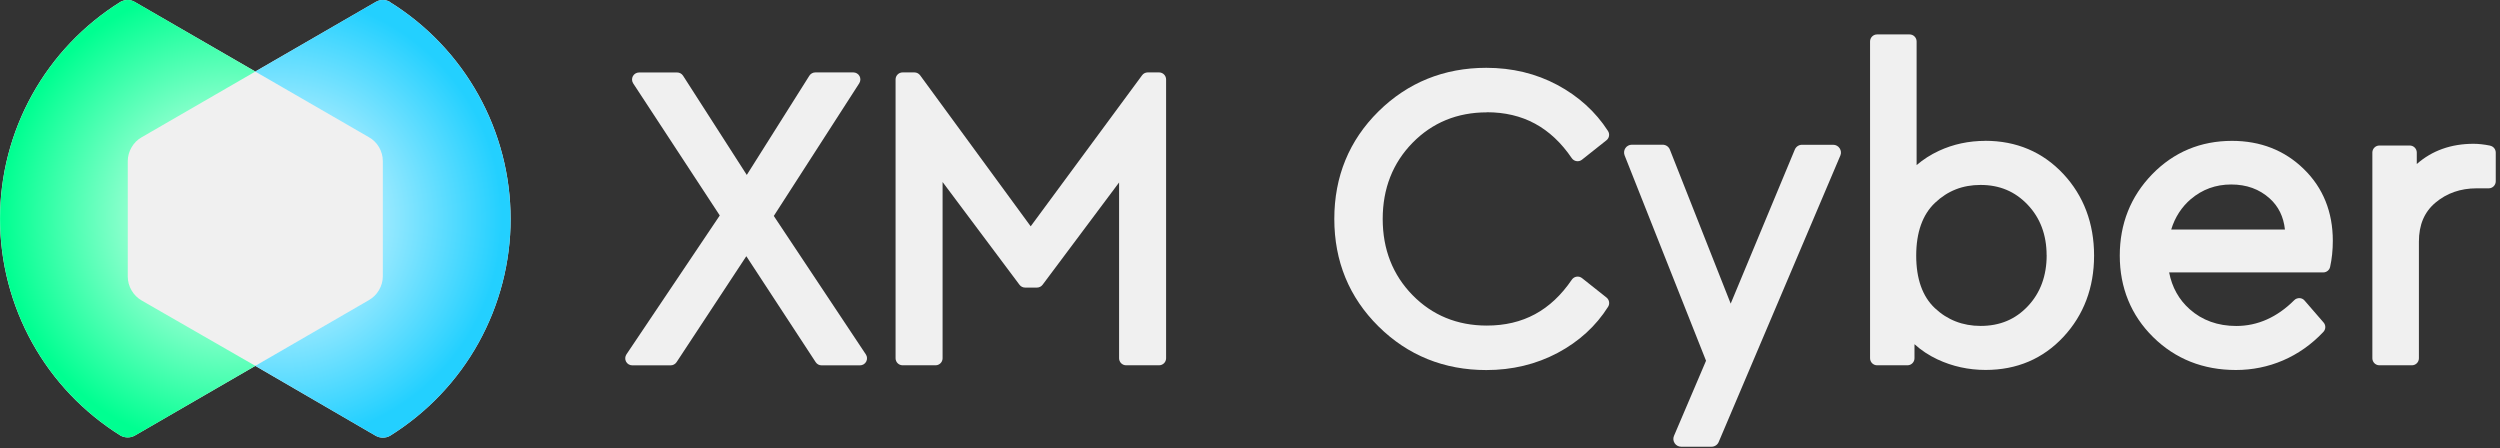
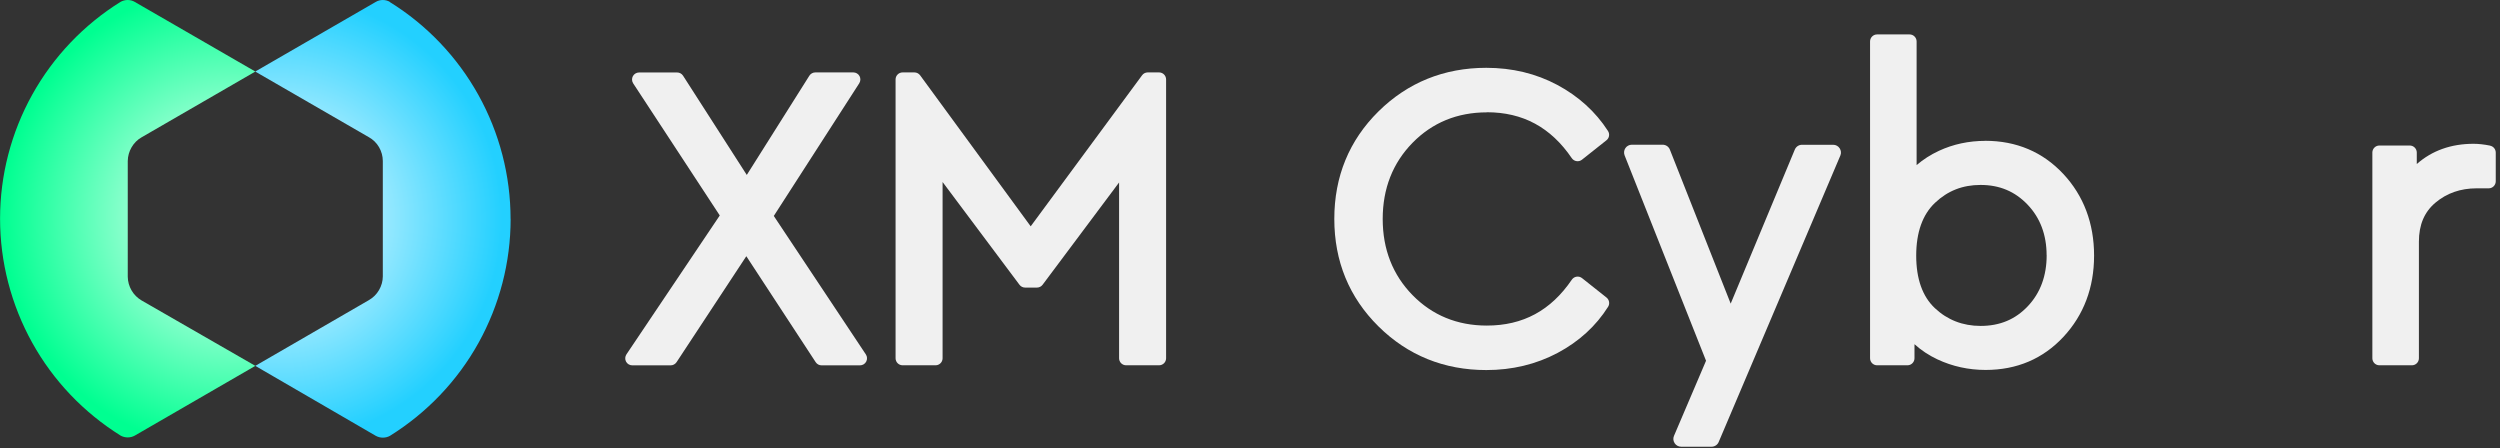
<svg xmlns="http://www.w3.org/2000/svg" width="435" height="78" viewBox="0 0 435 78" fill="none">
  <rect x="0" y="0" width="435" height="78" fill="#333333" stroke="none" />
  <g clip-path="url(#clip0_4245_24963)">
-     <path d="M88.85 38.09C88.85 45.64 86.92 53.07 83.25 59.68C79.58 66.28 74.29 71.82 67.86 75.83C67.49 76.04 67.06 76.15 66.62 76.15C66.18 76.15 65.76 76.04 65.38 75.83L44.42 63.66L23.45 75.79C23.08 76 22.65 76.11 22.21 76.11C21.77 76.11 21.35 76 20.97 75.79C14.55 71.78 9.26 66.24 5.6 59.64C1.93 53.03 0 45.59 0 38.05C0 30.51 1.93 23.07 5.6 16.47C9.27 9.87 14.56 4.31 20.97 0.32C21.35 0.11 21.79 0 22.21 0C22.63 0 23.08 0.11 23.45 0.34L44.42 12.45L65.38 0.34C65.76 0.11 66.2 0 66.62 0C67.04 0 67.49 0.11 67.86 0.34V0.37C74.29 4.36 79.58 9.92 83.25 16.52C86.92 23.12 88.85 30.55 88.85 38.1V38.09Z" fill="#F0F0F0" />
    <path d="M88.85 38.09C88.85 45.64 86.92 53.07 83.25 59.68C79.58 66.28 74.29 71.82 67.86 75.83C67.49 76.04 67.06 76.15 66.62 76.15C66.18 76.15 65.76 76.04 65.38 75.83L44.42 63.66L64.19 52.22C64.92 51.8 65.53 51.2 65.95 50.47C66.37 49.75 66.61 48.93 66.61 48.09V28.02C66.61 27.17 66.38 26.36 65.96 25.62C65.54 24.89 64.92 24.28 64.18 23.87L44.41 12.45L65.37 0.34C65.75 0.11 66.19 0 66.61 0C67.03 0 67.48 0.11 67.85 0.34V0.37C74.28 4.36 79.57 9.92 83.24 16.52C86.91 23.12 88.84 30.55 88.84 38.1L88.85 38.09Z" fill="url(#paint0_radial_4245_24963)" />
    <path d="M24.64 52.28L44.43 63.66L23.46 75.79C23.09 76 22.66 76.11 22.22 76.11C21.78 76.11 21.36 76 20.98 75.79C14.56 71.78 9.27 66.24 5.61 59.64C1.94 53.03 0.01 45.59 0.01 38.05C0.01 30.51 1.94 23.07 5.61 16.47C9.28 9.87 14.57 4.31 20.98 0.32C21.36 0.11 21.8 0 22.22 0C22.64 0 23.09 0.11 23.46 0.34L44.43 12.45L24.64 23.89C23.91 24.3 23.31 24.91 22.89 25.64C22.47 26.36 22.24 27.18 22.23 28.02V48.15C22.24 49 22.47 49.8 22.89 50.53C23.31 51.26 23.92 51.86 24.64 52.28Z" fill="url(#paint1_radial_4245_24963)" />
    <path d="M134.65 37.56L149.51 14.49C149.75 14.11 149.77 13.64 149.56 13.24C149.35 12.85 148.93 12.6 148.49 12.6H141.87C141.45 12.6 141.06 12.81 140.83 13.17L129.94 30.44L118.85 13.17C118.62 12.82 118.24 12.61 117.82 12.61H111.2C110.75 12.61 110.34 12.86 110.12 13.25C109.91 13.65 109.93 14.13 110.17 14.5L125.24 37.49L109 61.66C108.75 62.04 108.72 62.52 108.93 62.92C109.14 63.32 109.56 63.57 110.01 63.57H116.7C117.11 63.57 117.49 63.36 117.72 63.02L129.86 44.58L141.93 63.02C142.16 63.37 142.54 63.57 142.95 63.57H149.64C150.09 63.57 150.51 63.32 150.72 62.92C150.93 62.52 150.91 62.04 150.66 61.67L134.63 37.56H134.65Z" fill="#F0F0F0" />
    <path d="M201.69 12.6H199.7C199.31 12.6 198.94 12.79 198.72 13.1L179.34 39.38L160.1 13.1C159.87 12.79 159.5 12.6 159.11 12.6H157.05C156.38 12.6 155.83 13.15 155.83 13.82V62.34C155.83 63.01 156.38 63.56 157.05 63.56H162.79C163.46 63.56 164.01 63.01 164.01 62.34V31.67L177.39 49.55C177.62 49.86 177.99 50.04 178.37 50.04H180.43C180.81 50.04 181.18 49.86 181.41 49.55L194.72 31.75V62.34C194.72 63.01 195.27 63.56 195.94 63.56H201.68C202.35 63.56 202.9 63.01 202.9 62.34V13.82C202.9 13.15 202.35 12.6 201.68 12.6H201.69Z" fill="#F0F0F0" />
    <path d="M258.69 19.53C264.98 19.53 269.82 22.14 273.49 27.52C273.68 27.8 273.98 27.99 274.32 28.04C274.66 28.09 275 28 275.26 27.79L279.52 24.41C280.02 24.02 280.13 23.32 279.79 22.79C277.63 19.44 274.65 16.74 270.96 14.77C267.27 12.8 263.12 11.8 258.62 11.8C251.26 11.8 244.95 14.36 239.85 19.39C234.75 24.43 232.17 30.72 232.17 38.09C232.17 45.46 234.75 51.74 239.85 56.79C244.94 61.83 251.26 64.39 258.62 64.39C263.12 64.39 267.28 63.39 271 61.42C274.73 59.44 277.69 56.74 279.81 53.38C280.14 52.85 280.02 52.16 279.53 51.77L275.27 48.39C275.01 48.18 274.66 48.09 274.33 48.14C273.99 48.19 273.69 48.38 273.5 48.66C269.84 54.04 265 56.65 258.7 56.65C253.58 56.65 249.23 54.87 245.79 51.36C242.34 47.84 240.59 43.38 240.59 38.1C240.59 32.82 242.34 28.36 245.79 24.84C249.23 21.33 253.58 19.55 258.7 19.55V19.53H258.69Z" fill="#F0F0F0" />
    <path d="M345.43 24.51C342.57 24.51 339.86 25.09 337.38 26.24C335.93 26.91 334.63 27.75 333.49 28.73V7.21C333.49 6.54 332.94 5.99 332.27 5.99H326.61C325.94 5.99 325.39 6.54 325.39 7.21V62.34C325.39 63.01 325.94 63.56 326.61 63.56H331.9C332.57 63.56 333.12 63.01 333.12 62.34V59.89C334.27 60.93 335.6 61.82 337.11 62.53C339.71 63.75 342.54 64.37 345.5 64.37C350.93 64.37 355.48 62.43 359.04 58.61C362.57 54.81 364.37 50.06 364.37 44.47C364.37 38.88 362.56 34.05 359 30.25C355.42 26.43 350.85 24.5 345.42 24.5L345.43 24.51ZM356.12 44.41C356.12 47.99 355.02 50.97 352.85 53.27C350.67 55.58 347.98 56.71 344.62 56.71C341.53 56.71 338.85 55.67 336.67 53.62C334.51 51.59 333.42 48.52 333.42 44.48C333.42 40.44 334.52 37.35 336.68 35.3C338.89 33.2 341.49 32.18 344.62 32.18C347.93 32.18 350.61 33.31 352.81 35.62C355 37.92 356.11 40.88 356.11 44.41H356.12Z" fill="#F0F0F0" />
-     <path d="M388.37 24.51C382.9 24.51 378.23 26.47 374.48 30.32C370.74 34.17 368.84 38.93 368.84 44.48C368.84 50.03 370.79 54.86 374.65 58.66C378.5 62.45 383.34 64.38 389.04 64.38C394.74 64.38 400.13 62.15 404.27 57.75C404.7 57.29 404.72 56.59 404.3 56.11L400.99 52.29C400.77 52.03 400.45 51.88 400.1 51.87C399.78 51.87 399.43 51.99 399.2 52.23C396.22 55.21 392.82 56.72 389.11 56.72C385.91 56.72 383.17 55.74 380.99 53.79C379.13 52.13 377.93 49.99 377.43 47.4H404.25C404.82 47.4 405.32 47 405.44 46.44C405.75 45.04 405.91 43.51 405.91 41.91C405.91 36.89 404.22 32.68 400.87 29.42C397.54 26.16 393.33 24.51 388.36 24.51H388.37ZM381.22 34.64C383.19 32.96 385.54 32.1 388.22 32.1C390.9 32.1 393.12 32.9 394.94 34.54C396.46 35.92 397.33 37.69 397.58 39.94H377.79C378.44 37.8 379.6 36.02 381.22 34.63V34.64Z" fill="#F0F0F0" />
    <path d="M433.29 25.34C432.24 25.13 431.27 25.02 430.4 25.02C426.49 25.02 423.18 26.2 420.52 28.54V26.54C420.52 25.87 419.97 25.32 419.3 25.32H414.01C413.34 25.32 412.79 25.87 412.79 26.54V62.34C412.79 63.01 413.34 63.56 414.01 63.56H419.67C420.35 63.56 420.89 63.01 420.89 62.34V42.05C420.89 39.12 421.83 36.9 423.76 35.27C425.73 33.61 428.13 32.77 430.91 32.77H433.04C433.71 32.77 434.26 32.22 434.26 31.55V26.55C434.26 25.97 433.85 25.46 433.28 25.35H433.29V25.34Z" fill="#F0F0F0" />
    <path d="M318.99 25.19H313.55C313 25.19 312.51 25.52 312.3 26.02L301.14 52.83L290.56 26.04C290.36 25.52 289.86 25.18 289.3 25.18H283.94C283.49 25.18 283.07 25.4 282.82 25.77C282.57 26.14 282.52 26.61 282.68 27.03L296.85 62.77L291.27 75.85C291.09 76.27 291.14 76.74 291.39 77.12C291.64 77.5 292.06 77.73 292.52 77.73H297.81C298.35 77.73 298.84 77.41 299.05 76.91L320.22 27.07C320.4 26.65 320.35 26.18 320.1 25.8C319.85 25.42 319.43 25.19 318.97 25.19H318.99Z" fill="#F0F0F0" />
  </g>
  <defs>
    <radialGradient id="paint0_radial_4245_24963" cx="0" cy="0" r="1" gradientUnits="userSpaceOnUse" gradientTransform="translate(48.45 37.97) scale(40.6 40.6)">
      <stop stop-color="white" />
      <stop offset="0.96" stop-color="#23D0FF" />
    </radialGradient>
    <radialGradient id="paint1_radial_4245_24963" cx="0" cy="0" r="1" gradientUnits="userSpaceOnUse" gradientTransform="translate(40.72 37.86) scale(40.58 40.58)">
      <stop stop-color="white" />
      <stop offset="1" stop-color="#00FF91" />
    </radialGradient>
    <clipPath id="clip0_4245_24963">
      <rect width="434.26" height="77.73" fill="white" />
    </clipPath>
  </defs>
</svg>